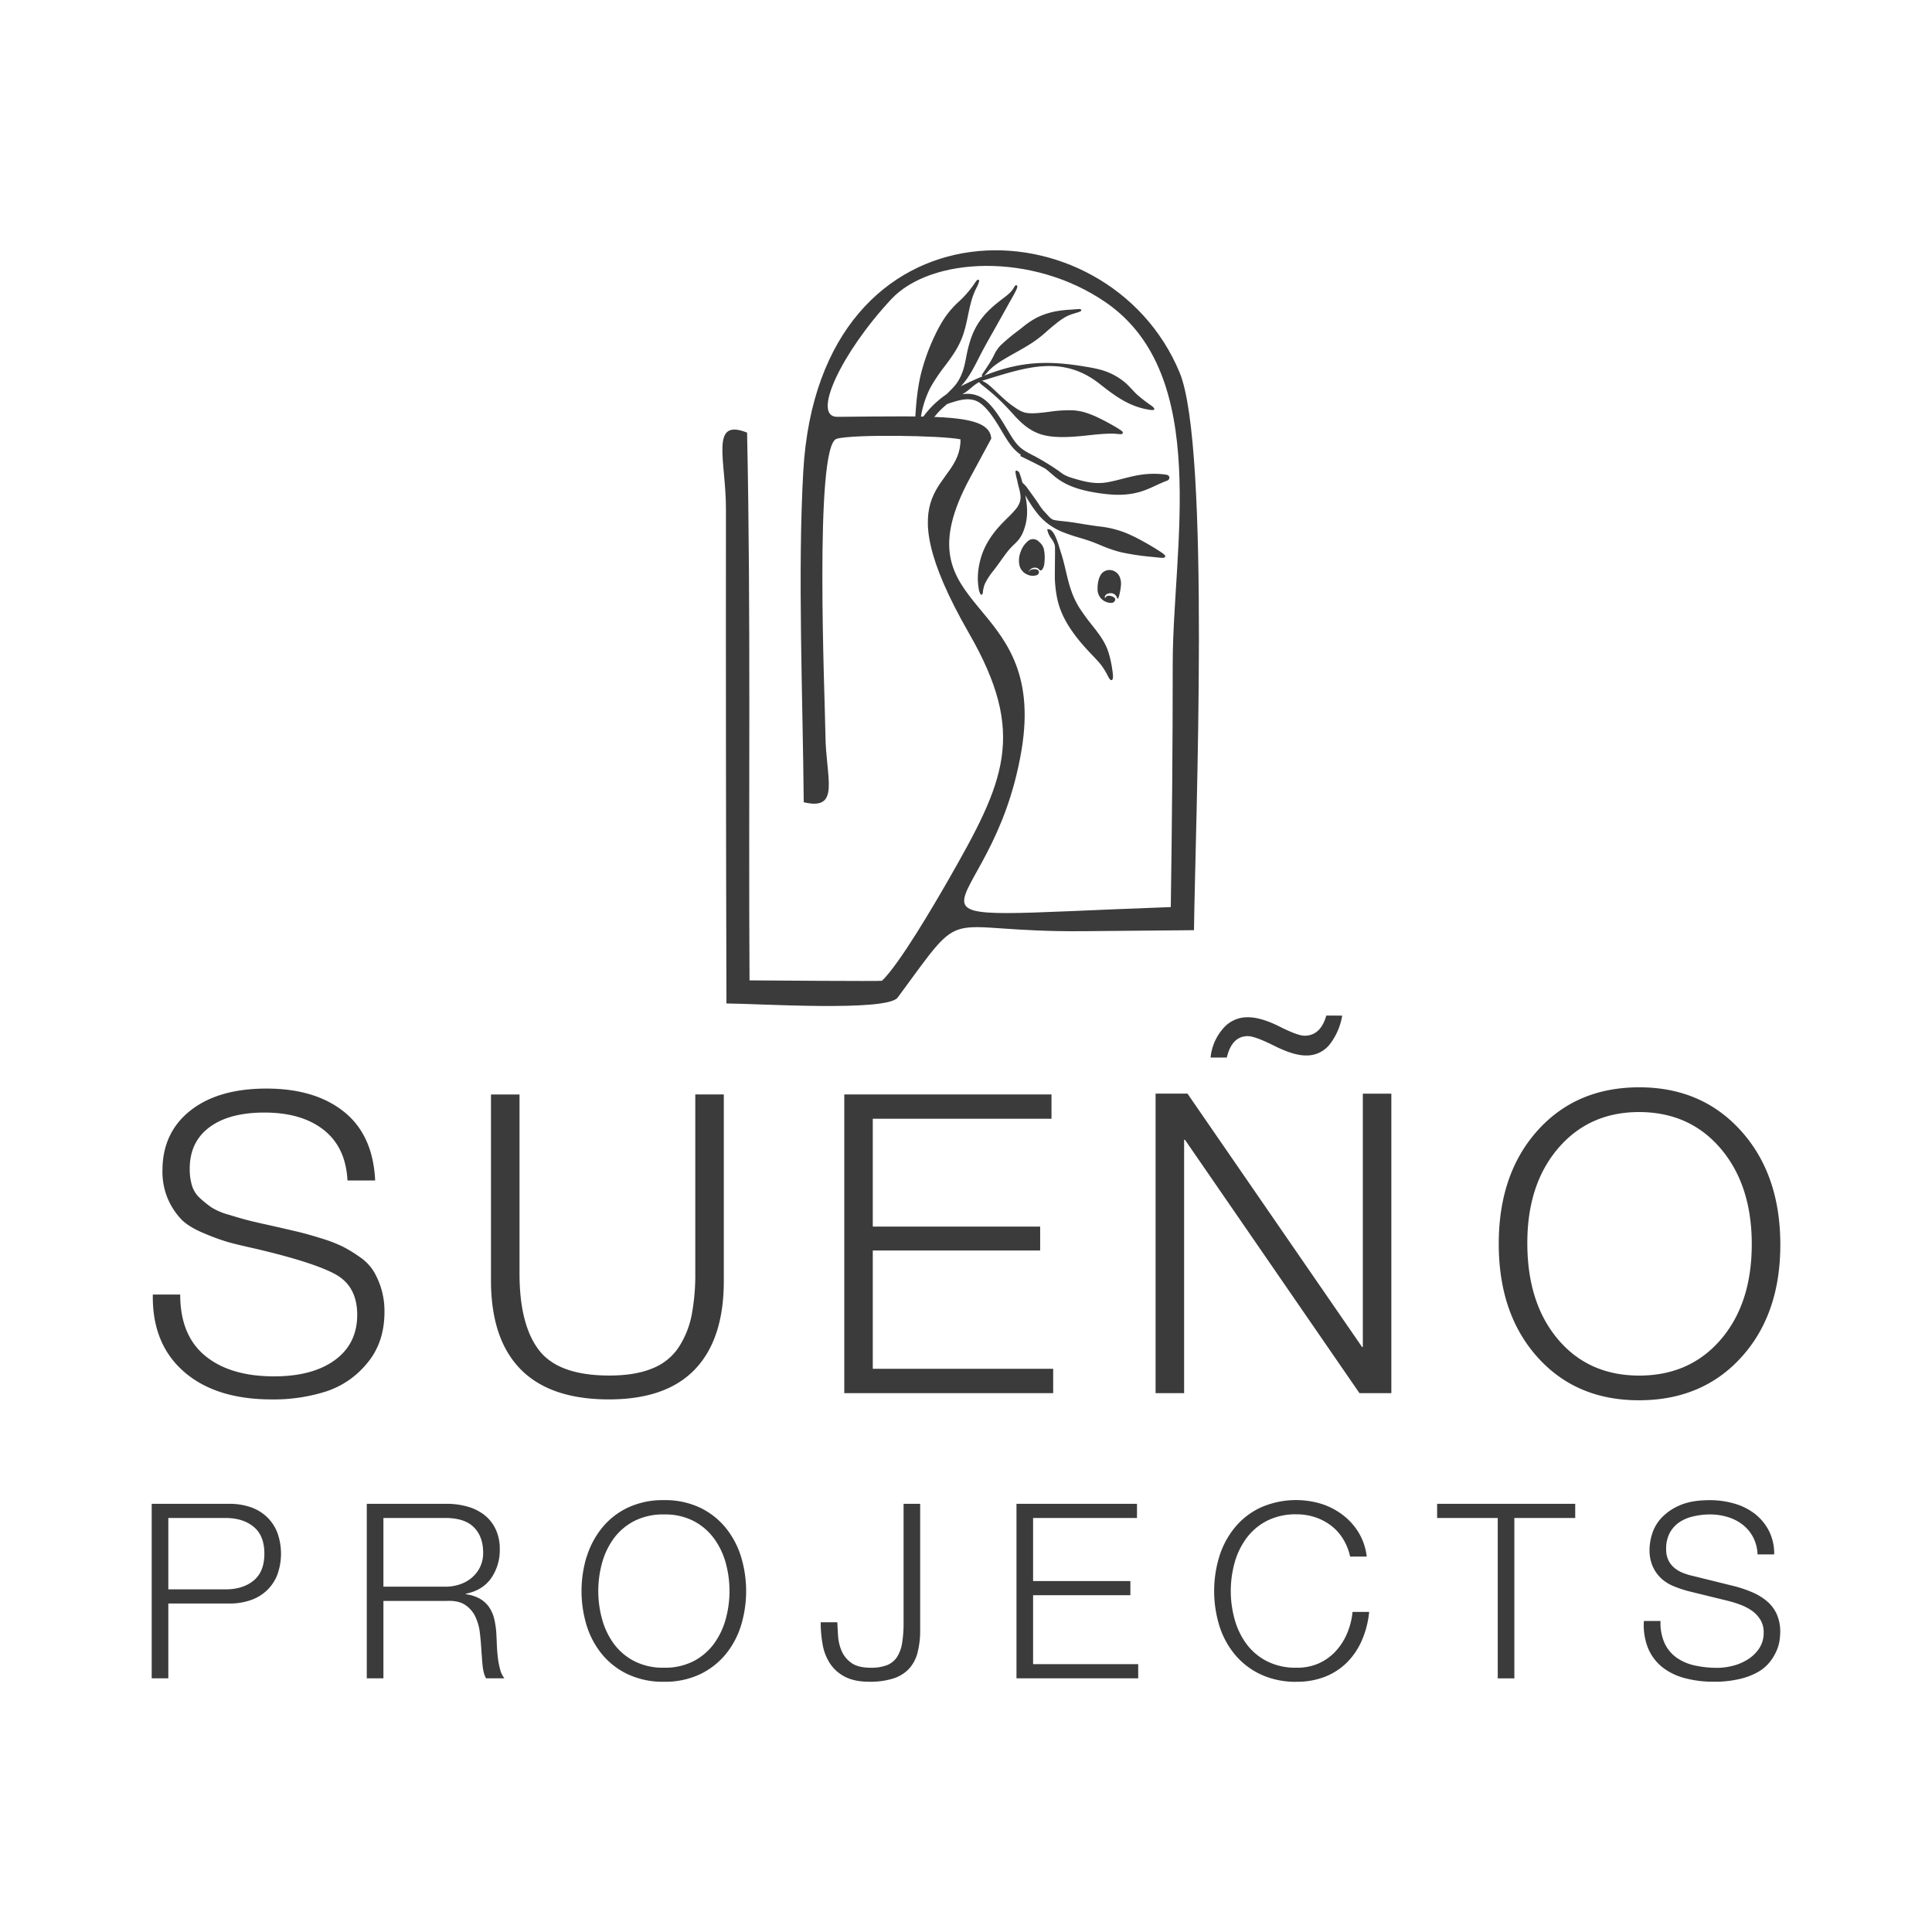
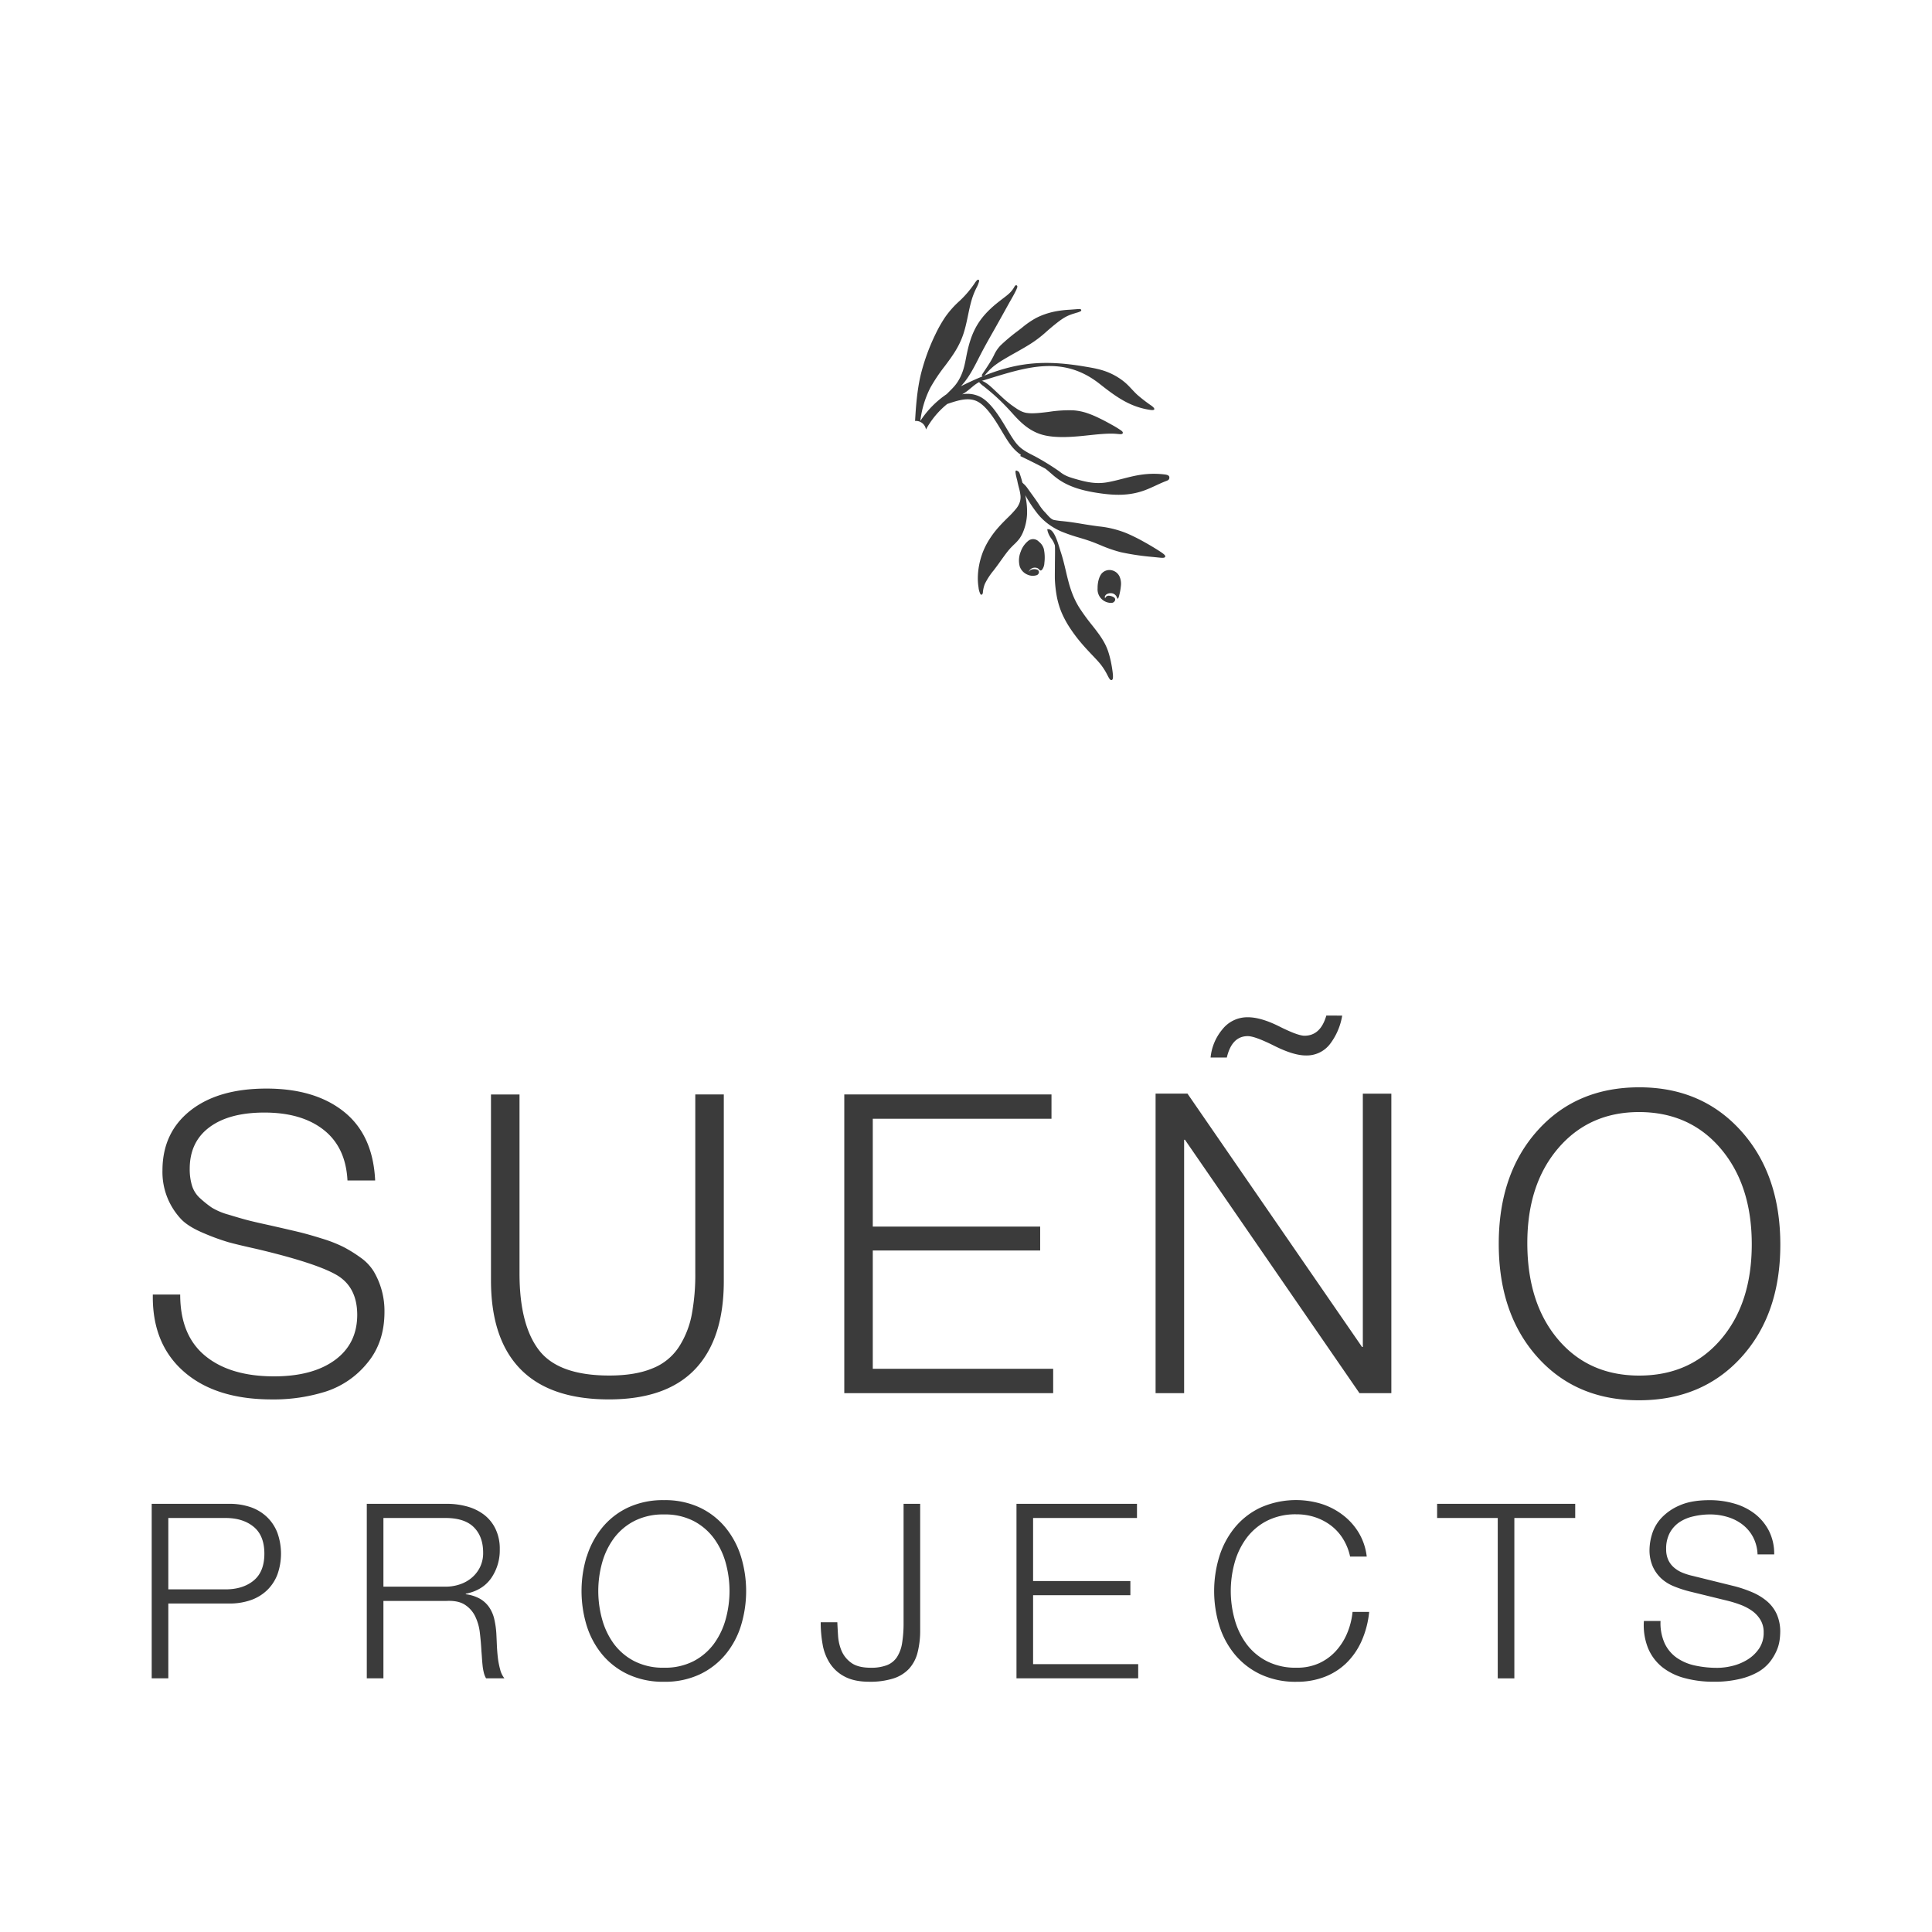
<svg xmlns="http://www.w3.org/2000/svg" id="Layer_1" data-name="Layer 1" viewBox="0 0 1000 1000">
  <defs>
    <style>.cls-1,.cls-2{fill:#3b3b3b;}.cls-2{fill-rule:evenodd;}</style>
  </defs>
  <path class="cls-1" d="M118.63,778.37a33.68,33.68,0,0,1,11,1.7,23.15,23.15,0,0,1,8.48,5.07,22.37,22.37,0,0,1,5.44,8.16,32.1,32.1,0,0,1,0,21.76,22.54,22.54,0,0,1-5.44,8.16,23.27,23.27,0,0,1-8.48,5.06,33.41,33.41,0,0,1-11,1.7H87.12V868.7h-8.6V778.37Zm-1.9,44.28q9,0,14.55-4.56t5.56-13.91q0-9.36-5.56-13.92t-14.55-4.55H87.12v36.94Z" />
  <path class="cls-1" d="M231.22,778.37a39.22,39.22,0,0,1,10.57,1.39,25.55,25.55,0,0,1,8.73,4.24,20.31,20.31,0,0,1,5.94,7.34,23.55,23.55,0,0,1,2.22,10.56,25.39,25.39,0,0,1-4.43,14.93q-4.44,6.33-13.16,8.09v.26a20,20,0,0,1,7.34,2.34,14.71,14.71,0,0,1,4.74,4.36,18.05,18.05,0,0,1,2.66,6.14,45.94,45.94,0,0,1,1.08,7.53c.08,1.51.16,3.37.25,5.56s.25,4.41.5,6.64a41.53,41.53,0,0,0,1.21,6.33,12,12,0,0,0,2.21,4.62h-9.49a11.08,11.08,0,0,1-1.2-3.1,25.75,25.75,0,0,1-.63-3.8c-.13-1.3-.24-2.59-.32-3.86s-.17-2.36-.25-3.28c-.17-3.21-.44-6.39-.82-9.56a26.23,26.23,0,0,0-2.41-8.47,14.89,14.89,0,0,0-5.31-6q-3.48-2.28-9.55-2H198.46V868.7h-8.61V778.37Zm-.63,42.89a22.83,22.83,0,0,0,7.46-1.21,18.55,18.55,0,0,0,6.2-3.48,16.91,16.91,0,0,0,4.24-5.5,16.53,16.53,0,0,0,1.58-7.4q0-8.35-4.8-13.16t-14.68-4.8H198.46v35.55Z" />
  <path class="cls-1" d="M303.71,805.69a44.79,44.79,0,0,1,8-15A38.44,38.44,0,0,1,325,780.33a42.69,42.69,0,0,1,18.66-3.86,42.24,42.24,0,0,1,18.6,3.86,38.55,38.55,0,0,1,13.28,10.37,44.43,44.43,0,0,1,8,15,61.15,61.15,0,0,1,0,35.68,43.68,43.68,0,0,1-8,14.93,38.88,38.88,0,0,1-13.28,10.31,42.24,42.24,0,0,1-18.6,3.86A42.69,42.69,0,0,1,325,866.61a38.76,38.76,0,0,1-13.35-10.31,44,44,0,0,1-8-14.93,61.38,61.38,0,0,1,0-35.68ZM311.62,838a39.09,39.09,0,0,0,6.07,12.78,30.65,30.65,0,0,0,10.57,9,32.52,32.52,0,0,0,15.43,3.42,32.16,32.16,0,0,0,15.37-3.42,30.78,30.78,0,0,0,10.5-9A39.11,39.11,0,0,0,375.64,838a54.76,54.76,0,0,0,0-29,39,39,0,0,0-6.08-12.71,30.81,30.81,0,0,0-10.5-9,32.28,32.28,0,0,0-15.37-3.41,32.64,32.64,0,0,0-15.43,3.41,30.68,30.68,0,0,0-10.57,9A39,39,0,0,0,311.62,809a54.76,54.76,0,0,0,0,29Z" />
  <path class="cls-1" d="M476.28,778.37v65.15a46,46,0,0,1-1.39,12,19.48,19.48,0,0,1-4.49,8.35,19.06,19.06,0,0,1-8.1,4.93A39.8,39.8,0,0,1,450,870.47q-7.71,0-12.65-2.59A20.23,20.23,0,0,1,429.6,861a26,26,0,0,1-3.8-9.8,63.76,63.76,0,0,1-1-11.51h8.6q.12,2.91.38,6.95a24,24,0,0,0,1.77,7.72,14.73,14.73,0,0,0,5,6.26q3.48,2.6,10.18,2.6a22.57,22.57,0,0,0,8.35-1.33,11.06,11.06,0,0,0,5.19-4.18,18.8,18.8,0,0,0,2.66-7.27,64.56,64.56,0,0,0,.76-10.63V778.37Z" />
  <path class="cls-1" d="M588.5,778.37v7.34H534.73v32.64h50.35v7.33H534.73v35.68h54.4v7.34h-63V778.37Z" />
  <path class="cls-1" d="M695.08,796.4a25.65,25.65,0,0,0-6.32-6.9,28.31,28.31,0,0,0-8.23-4.24,30.33,30.33,0,0,0-9.42-1.45,32.71,32.71,0,0,0-15.44,3.41,30.64,30.64,0,0,0-10.56,9A38.82,38.82,0,0,0,639,809a54.76,54.76,0,0,0,0,29,38.89,38.89,0,0,0,6.07,12.78,30.62,30.62,0,0,0,10.56,9,32.59,32.59,0,0,0,15.44,3.42A27.37,27.37,0,0,0,682.49,861a26.79,26.79,0,0,0,8.73-6.2,31.73,31.73,0,0,0,5.95-9.17,38.09,38.09,0,0,0,2.91-11.32h8.6a48.87,48.87,0,0,1-3.92,15.05,37,37,0,0,1-7.84,11.39,33.4,33.4,0,0,1-11.33,7.21,39.62,39.62,0,0,1-14.48,2.53,42.63,42.63,0,0,1-18.66-3.86A38.67,38.67,0,0,1,639.1,856.3a43.85,43.85,0,0,1-8-14.93,61.15,61.15,0,0,1,0-35.68,44.61,44.61,0,0,1,8-15,38.35,38.35,0,0,1,13.35-10.37,45.19,45.19,0,0,1,31.25-2A36.27,36.27,0,0,1,694.83,784a32.88,32.88,0,0,1,8.35,9.17,30.94,30.94,0,0,1,4.24,12.52h-8.61A28.66,28.66,0,0,0,695.08,796.4Z" />
  <path class="cls-1" d="M815.33,778.37v7.34h-31.5v83h-8.6v-83H743.85v-7.34Z" />
  <path class="cls-1" d="M861.64,850.61a19,19,0,0,0,6.26,7.46,26,26,0,0,0,9.43,4,53.84,53.84,0,0,0,11.63,1.2,33.1,33.1,0,0,0,7.72-1,26.91,26.91,0,0,0,7.78-3.23,19.79,19.79,0,0,0,6-5.69,14.48,14.48,0,0,0,2.41-8.42,12.27,12.27,0,0,0-1.71-6.57,15.72,15.72,0,0,0-4.43-4.69,26.65,26.65,0,0,0-6-3.1,59.62,59.62,0,0,0-6.45-2l-20.12-4.93a60.1,60.1,0,0,1-7.65-2.53,21.74,21.74,0,0,1-6.52-4,19.32,19.32,0,0,1-4.49-6.2,21.16,21.16,0,0,1-1.71-9,28.45,28.45,0,0,1,1.27-7.72,21.44,21.44,0,0,1,4.74-8.35,27.68,27.68,0,0,1,9.56-6.64q6.06-2.72,15.56-2.72a45.34,45.34,0,0,1,12.77,1.77,31.5,31.5,0,0,1,10.63,5.31,26.5,26.5,0,0,1,7.28,8.8,26.22,26.22,0,0,1,2.72,12.21h-8.61a21,21,0,0,0-2.34-9,20.14,20.14,0,0,0-5.44-6.45,23.64,23.64,0,0,0-7.72-3.92,31.15,31.15,0,0,0-9.17-1.33,37.45,37.45,0,0,0-8.54,1,21.39,21.39,0,0,0-7.21,3,15.72,15.72,0,0,0-5,5.51,17.28,17.28,0,0,0-1.89,8.47,13.05,13.05,0,0,0,1.07,5.51,11.55,11.55,0,0,0,3,4,15.73,15.73,0,0,0,4.36,2.66,33.19,33.19,0,0,0,5.25,1.64l22,5.44a64.53,64.53,0,0,1,9,3.1,30,30,0,0,1,7.46,4.56,19.2,19.2,0,0,1,5.06,6.64,22.16,22.16,0,0,1,1.84,9.49,34.77,34.77,0,0,1-.32,4.05,20.49,20.49,0,0,1-1.52,5.37,26.91,26.91,0,0,1-3.41,5.76,21.59,21.59,0,0,1-6.07,5.25A35,35,0,0,1,900.6,869a55.75,55.75,0,0,1-13.66,1.46,56.6,56.6,0,0,1-14.8-1.84A31.73,31.73,0,0,1,860.5,863a24.82,24.82,0,0,1-7.4-9.75A31.93,31.93,0,0,1,850.88,839h8.61A25.33,25.33,0,0,0,861.64,850.61Z" />
-   <path class="cls-2" d="M456.49,507.65c-.67.3-62.52-.16-68.54-.21-.57-94.36.73-189.29-1.26-283.52-19.45-7.77-10.92,14.31-10.94,39.58q-.11,128,.26,255.89c15.67.05,82.8,4.39,88.58-3,37.1-50.27,20.15-33.74,96.21-34.41q28.61-.24,57.2-.52c.71-54.3,8.59-250-7.43-288.64-37.05-89.31-186.39-94.09-194.78,50.93-3,52.55-.23,117.7.22,171.49,19.27,4.59,11.46-12.57,11.24-34.53-.18-17.91-6-150.13,5.79-153.59,8.33-2.44,54.29-1.73,64.11.27.26,26.76-41,21.39,4.47,100.52,29.94,52.09,18.49,76.46-10.8,127.61-7,12.19-25.2,43.44-34.33,52.15ZM513.09,227c-.93-12.82-26.14-11.69-79.69-11.25-13.53.11,2.06-33.14,27.9-60.87,20.51-22,73.15-24.57,111.18,1.72C627.15,194.37,607,283.55,607,343.5c0,42-.38,83.92-1,126-166.33,6-93.09,13.09-77.27-81.16,13.8-82.17-65.4-69.5-26.64-141Z" />
  <path class="cls-2" d="M536.16,279.32a4,4,0,0,0-3.61.37,12.4,12.4,0,0,0-4.23,5.84,12.09,12.09,0,0,0-.49,7.72,7.11,7.11,0,0,0,4.19,4.26,6.46,6.46,0,0,0,4.43.24,1.73,1.73,0,0,0,1.31-1.68,1.4,1.4,0,0,0-1-1.25,4.66,4.66,0,0,0-2.3-.14,2.62,2.62,0,0,0-1.61.82,1.61,1.61,0,0,0-.28.76,1.53,1.53,0,0,1,.23-.95A3.29,3.29,0,0,1,534.5,294a3.59,3.59,0,0,1,2.51.08c.68.33,1,1,1.41,1.16s.76-.09,1.15-.63a6.35,6.35,0,0,0,1-3.3,21.31,21.31,0,0,0-.3-7.23,7.21,7.21,0,0,0-2.56-3.71A4.06,4.06,0,0,0,536.16,279.32Z" />
  <path class="cls-2" d="M580.17,303.27a9.23,9.23,0,0,0-.7-4.86,5.82,5.82,0,0,0-3.65-3.14,5.39,5.39,0,0,0-5.56,1.54c-1.5,1.76-2.19,5-2.14,7.61a7,7,0,0,0,7,7.63,2,2,0,0,0,2.05-1.38,1.31,1.31,0,0,0-.72-1.54,5.35,5.35,0,0,0-2.54-.8,1.87,1.87,0,0,0-1.53.7c-.26.32-.29.61-.37.55a1.07,1.07,0,0,1-.1-.92,2.24,2.24,0,0,1,1.25-1.26,4.17,4.17,0,0,1,2.49-.3,3.29,3.29,0,0,1,2,1.28c.43.59.6,1.28.79,1.46s.42-.13.77-1.35A30.08,30.08,0,0,0,580.17,303.27Z" />
  <path class="cls-2" d="M549,285.58c1.1,3.26,1.92,6.71,2.71,10.07.43,1.85.87,3.68,1.34,5.43a58.23,58.23,0,0,0,2.27,6.91,43.17,43.17,0,0,0,3.34,6.56,106.7,106.7,0,0,0,6.62,9.08c1,1.28,2,2.51,2.82,3.67a44,44,0,0,1,3.44,5.24,28.68,28.68,0,0,1,2.27,5.34,53.77,53.77,0,0,1,1.36,5.46c.44,2.26.74,4.39.86,5.8s0,2.22-.22,2.54c-.54.68-1.15.35-1.82-.77-.22-.37-.43-.79-.69-1.27a33.25,33.25,0,0,0-3.51-5.63c-1.19-1.51-2.7-3.09-4.4-4.88s-3.41-3.59-5.29-5.78a79.7,79.7,0,0,1-6.4-8.47,50.46,50.46,0,0,1-4.29-8,41.89,41.89,0,0,1-2.53-8.82,65.09,65.09,0,0,1-.86-7.73c-.08-1.6,0-5.13,0-8.69.06-4.34.13-8.73-.05-9.44a12.12,12.12,0,0,0-1.79-3.42,11.27,11.27,0,0,1-2-4.13l-.11-.76.76.05c2.71.2,4.61,6.51,5.67,10Z" />
  <path class="cls-2" d="M498,204.1a14.6,14.6,0,0,1,9.92,1.6c5.75,3.35,10.52,11.8,13.94,17.5,4.55,7.53,5.78,9,13.65,12.9A131,131,0,0,1,548.34,244c2.56,2.11,4.63,2.83,7.76,3.75,5.76,1.68,10.88,2.93,16.9,1.9,5.8-1,11.41-3,17.28-3.88a45.5,45.5,0,0,1,12.87-.15c1.61.25,2.25.76,2.09,1.87v0c-.15.94-.83,1.19-1.93,1.59-3.72,1.45-7.15,3.36-10.92,4.73-8,2.92-15.6,2.64-23.91,1.39-7.7-1.16-15.43-3.07-21.71-7.89-2-1.51-3.73-3.24-5.7-4.74-4.25-2.28-8.57-4.38-12.91-6.49l-.08-.05.31-.63c-4.16-2.79-6.45-6.59-9-10.78-3.09-5.17-7.8-13.52-12.94-16.52-4.79-2.8-10.47-.93-16.17,1a44,44,0,0,0-11,13.21,5.23,5.23,0,0,0-5.64-4.41c.45-8,1.1-16.23,2.95-24a106.35,106.35,0,0,1,7.57-20.83,70.15,70.15,0,0,1,5-8.85,49.12,49.12,0,0,1,7.55-8.49,53.71,53.71,0,0,0,7.76-9.1,8.72,8.72,0,0,1,1.33-1.68c.65-.36,1-.16,1,.56a15.59,15.59,0,0,1-1.44,3.58,38.23,38.23,0,0,0-2.27,5.62c-1.83,6-2.48,12.33-4.51,18.34-2.21,6.5-5.46,11-9.49,16.38a90.56,90.56,0,0,0-7.49,11.15,51.26,51.26,0,0,0-5.24,17.3A49.08,49.08,0,0,1,490,204c2.85-2.9,4.85-4.53,6.8-8.3,2.08-4,2.65-7.56,3.5-11.91,2-9.86,4.84-16.85,12.32-23.9,2.08-2,4.34-3.72,6.3-5.24,2.61-2,4.62-3.38,6.22-6.38.55-1,1.52-.71,1.43.2-.15,1.42-3.49,7-4.26,8.4-2.78,5-5.54,10-8.34,14.92-2.14,3.77-4.36,7.69-6.48,11.81-3,5.82-5.61,11.45-10.11,16.3,24-11.94,39.72-14.25,63.75-10.23,6.05,1,10.87,1.84,16.25,4.89a32.88,32.88,0,0,1,4.67,3.2c2.42,2,4.32,4.48,6.63,6.6A79.75,79.75,0,0,0,596,210c1.93,1.41,2.23,2.58-.65,2.16-10.64-1.52-18.06-7.07-26.27-13.54-19.44-15.28-38.68-8.28-60.18-1.71C504.3,198.35,502.21,201.87,498,204.1Z" />
  <path class="cls-2" d="M516.45,206.17c-1.76-1.64-3.33-3-4.67-4.1l-2.64-2.15a12.54,12.54,0,0,1-2.2-1.94.73.73,0,0,1-.1-.45.63.63,0,0,1,.73-.6,1.65,1.65,0,0,1,.43.08,10.85,10.85,0,0,1,2.22,1.1,20.35,20.35,0,0,1,2.09,1.57c.71.6,1.48,1.32,2.37,2.15l1.15,1.09c1.5,1.42,3.2,3,4.73,4.35,1,.83,1.85,1.54,2.7,2.17s1.67,1.2,2.49,1.75a22.39,22.39,0,0,0,2.48,1.5,11,11,0,0,0,2.94,1,20.3,20.3,0,0,0,4.07.21c1.59-.05,3.44-.23,5.6-.48l2-.24a67.54,67.54,0,0,1,12.75-.79,28.4,28.4,0,0,1,6.85,1.35,50,50,0,0,1,6.56,2.73c2.14,1,4.38,2.23,6.33,3.32a55,55,0,0,1,4.83,2.94c1,.69,1.19,1.21.88,1.65s-1.17.37-2.34.26l-.87-.08a34.66,34.66,0,0,0-4.19-.09c-1.87.05-4.35.22-7.83.58l-2,.21c-7,.76-17,1.83-24.32-.24s-12.06-7.25-16-11.66l-1.2-1.31C520.15,209.74,518.21,207.81,516.45,206.17Z" />
  <path class="cls-2" d="M508.44,193.66l.94-1.42c1.11-1.66,2.86-4.27,4-6.3.44-.79.78-1.46,1.1-2.09a18.25,18.25,0,0,1,3.41-5.07,94.62,94.62,0,0,1,9-7.54l2.15-1.67a44.69,44.69,0,0,1,7.17-4.94,34.45,34.45,0,0,1,4.68-2,40.62,40.62,0,0,1,5.16-1.41,58.22,58.22,0,0,1,7.87-.93l3-.23c1.35-.11,2.22-.19,2.5.08a.55.55,0,0,1,0,.9,8.83,8.83,0,0,1-2.29.86l-2,.63a23,23,0,0,0-2.56,1,20.17,20.17,0,0,0-2.82,1.62c-1,.65-2.09,1.49-3.25,2.41-1.37,1.09-2.78,2.28-4.1,3.42l-.85.75a59.69,59.69,0,0,1-8,6.14c-2.44,1.57-5.57,3.34-8.53,5-2,1.11-3.87,2.2-5.46,3.15a52.42,52.42,0,0,0-4.61,3.06,28.09,28.09,0,0,0-2.93,2.58c-.75.77-1.5,1.62-2,2.21s-1,1.16-1.48.86S508.1,194.2,508.44,193.66Z" />
  <path class="cls-2" d="M527.7,244.89a48.51,48.51,0,0,1,1.49,4.91c.21.23.43.44.67.67a11.69,11.69,0,0,1,1.8,2l2.11,2.94c1,1.37,2,2.77,2.9,4.06l.94,1.4a25.66,25.66,0,0,0,3,4c.37.36.76.8,1.17,1.26,1.11,1.25,2.39,2.71,3.73,3a38.84,38.84,0,0,0,4.26.59c1.13.12,2.42.25,3.9.45,1.88.25,4.11.6,6.48,1s4.69.75,7.14,1.09l1.35.19A51.79,51.79,0,0,1,583.12,276a91.84,91.84,0,0,1,8.42,4.14c3.83,2.1,7.35,4.27,9.33,5.59s2.54,2,2.14,2.59-1.72.43-4,.19l-2.07-.21a131.39,131.39,0,0,1-16.86-2.49,72.33,72.33,0,0,1-10.52-3.65c-1.59-.66-3.18-1.31-4.81-1.9-2-.72-4.11-1.37-6.23-2a88.88,88.88,0,0,1-9.09-3.12,33.76,33.76,0,0,1-6.56-3.71,31.16,31.16,0,0,1-5.46-5.08,69.75,69.75,0,0,1-6.72-10.05c.18.94.34,1.85.47,2.71a38.16,38.16,0,0,1,.45,6.79,27.74,27.74,0,0,1-.67,5.17,26.89,26.89,0,0,1-1.39,4.39,17.45,17.45,0,0,1-1.95,3.53,24.23,24.23,0,0,1-2.79,3c-.79.78-1.65,1.62-2.53,2.65-1.25,1.46-2.57,3.32-4,5.29-.81,1.14-1.65,2.32-2.51,3.48l-1.44,1.91a35,35,0,0,0-4.57,7,15.66,15.66,0,0,0-1,4.15,2.11,2.11,0,0,1-.32,1.2.58.58,0,0,1-.95,0,9.69,9.69,0,0,1-1-3.54,29.63,29.63,0,0,1-.37-4.57,36.35,36.35,0,0,1,.69-7,38.34,38.34,0,0,1,2-6.9,38.83,38.83,0,0,1,3.34-6.47,48,48,0,0,1,4.73-6.24c1.51-1.71,3.11-3.3,4.6-4.78a52.67,52.67,0,0,0,4.47-4.77,10.89,10.89,0,0,0,1.94-3.55,8.47,8.47,0,0,0,.32-3.17,25.15,25.15,0,0,0-.85-4.23c-.23-.9-.47-1.84-.69-2.87l-.18-.92c-.17-.59-.33-1.22-.46-1.82a15.89,15.89,0,0,1-.44-2.63l.08-.23.23-.36.4.07a.56.56,0,0,1,.37.26,1,1,0,0,1,.57.32A2.15,2.15,0,0,1,527.7,244.89Z" />
  <path class="cls-2" d="M194.18,611q-1.1-23.46-16.07-35.5t-40.17-12.06q-25,0-39.41,11.4T84.09,605.79a35.58,35.58,0,0,0,3,15.2A36.07,36.07,0,0,0,94,631.3q3.8,3.8,11.62,7.06a115.52,115.52,0,0,0,12.48,4.56q4.67,1.3,14.44,3.47,30.41,7.17,41.36,13.35t11,20.74q0,15-11.51,23.45t-31.48,8.47q-22.8,0-35.72-10.64t-12.92-31.7H79.09v1.3q0,24.75,16.4,38.87t45.27,14.11a89.61,89.61,0,0,0,28-4.12,45.78,45.78,0,0,0,21.39-14.77Q199,694.82,199,679a40.19,40.19,0,0,0-5.64-21.06,24.85,24.85,0,0,0-6.95-7.17,70.24,70.24,0,0,0-8.79-5.42A72.57,72.57,0,0,0,166.38,641q-6.94-2.18-12.37-3.47t-14.12-3.26q-8-1.74-11.72-2.71t-9.77-2.83a34.13,34.13,0,0,1-8.8-3.69,55.64,55.64,0,0,1-5.86-4.67,14.6,14.6,0,0,1-4.34-6.62,29.19,29.19,0,0,1-1.2-8.79q0-13.9,10.21-21.5t28.44-7.6q19.34,0,30.73,9T179.85,611Zm180.46-44.52H359.88v92.29A112.26,112.26,0,0,1,358,680.7a47.22,47.22,0,0,1-6.62,16.5,29,29,0,0,1-13.68,11.07q-8.89,3.71-22.36,3.7-26.28,0-36.37-13.14T268.9,659v-92.5H254.13v96.2q0,30.39,15.31,46t45.71,15.63q29.75,0,44.62-15.63t14.87-45.6V566.48Zm169.61,0H437V721.09H545.12v-12.6H451.75V647.26h86.64V634.88H451.75v-55.8h92.5v-12.6Zm53.88,154.61H612.9V589.94h.43l90.33,131.15h16.5v-155H705.4V697.2H705L614.63,566.05h-16.5v155ZM686.5,525.66q-3,10.43-11.29,10.43-3.47,0-13-4.78t-16.29-4.78a16.43,16.43,0,0,0-13.24,6.3,26.61,26.61,0,0,0-6.08,14.55H635q2.61-11.08,10.86-11.08,3.69,0,13.68,5t16.29,5a15.17,15.17,0,0,0,12.7-6.08,33.14,33.14,0,0,0,6.19-14.55Zm162,37.13q-32.58,0-52.66,22.37t-20.09,58.63q0,36.26,20,58.62t52.55,22.37q32.79,0,53-22.26t20.19-58.3q0-36.27-20.3-58.84t-52.65-22.59Zm-.22,12.81q26.26,0,42.34,18.9T906.71,644q0,30.62-16,49.29T848.52,712q-26.28,0-42.13-18.79t-15.85-49.83q0-30.4,16-49.07T848.3,575.6Z" />
</svg>